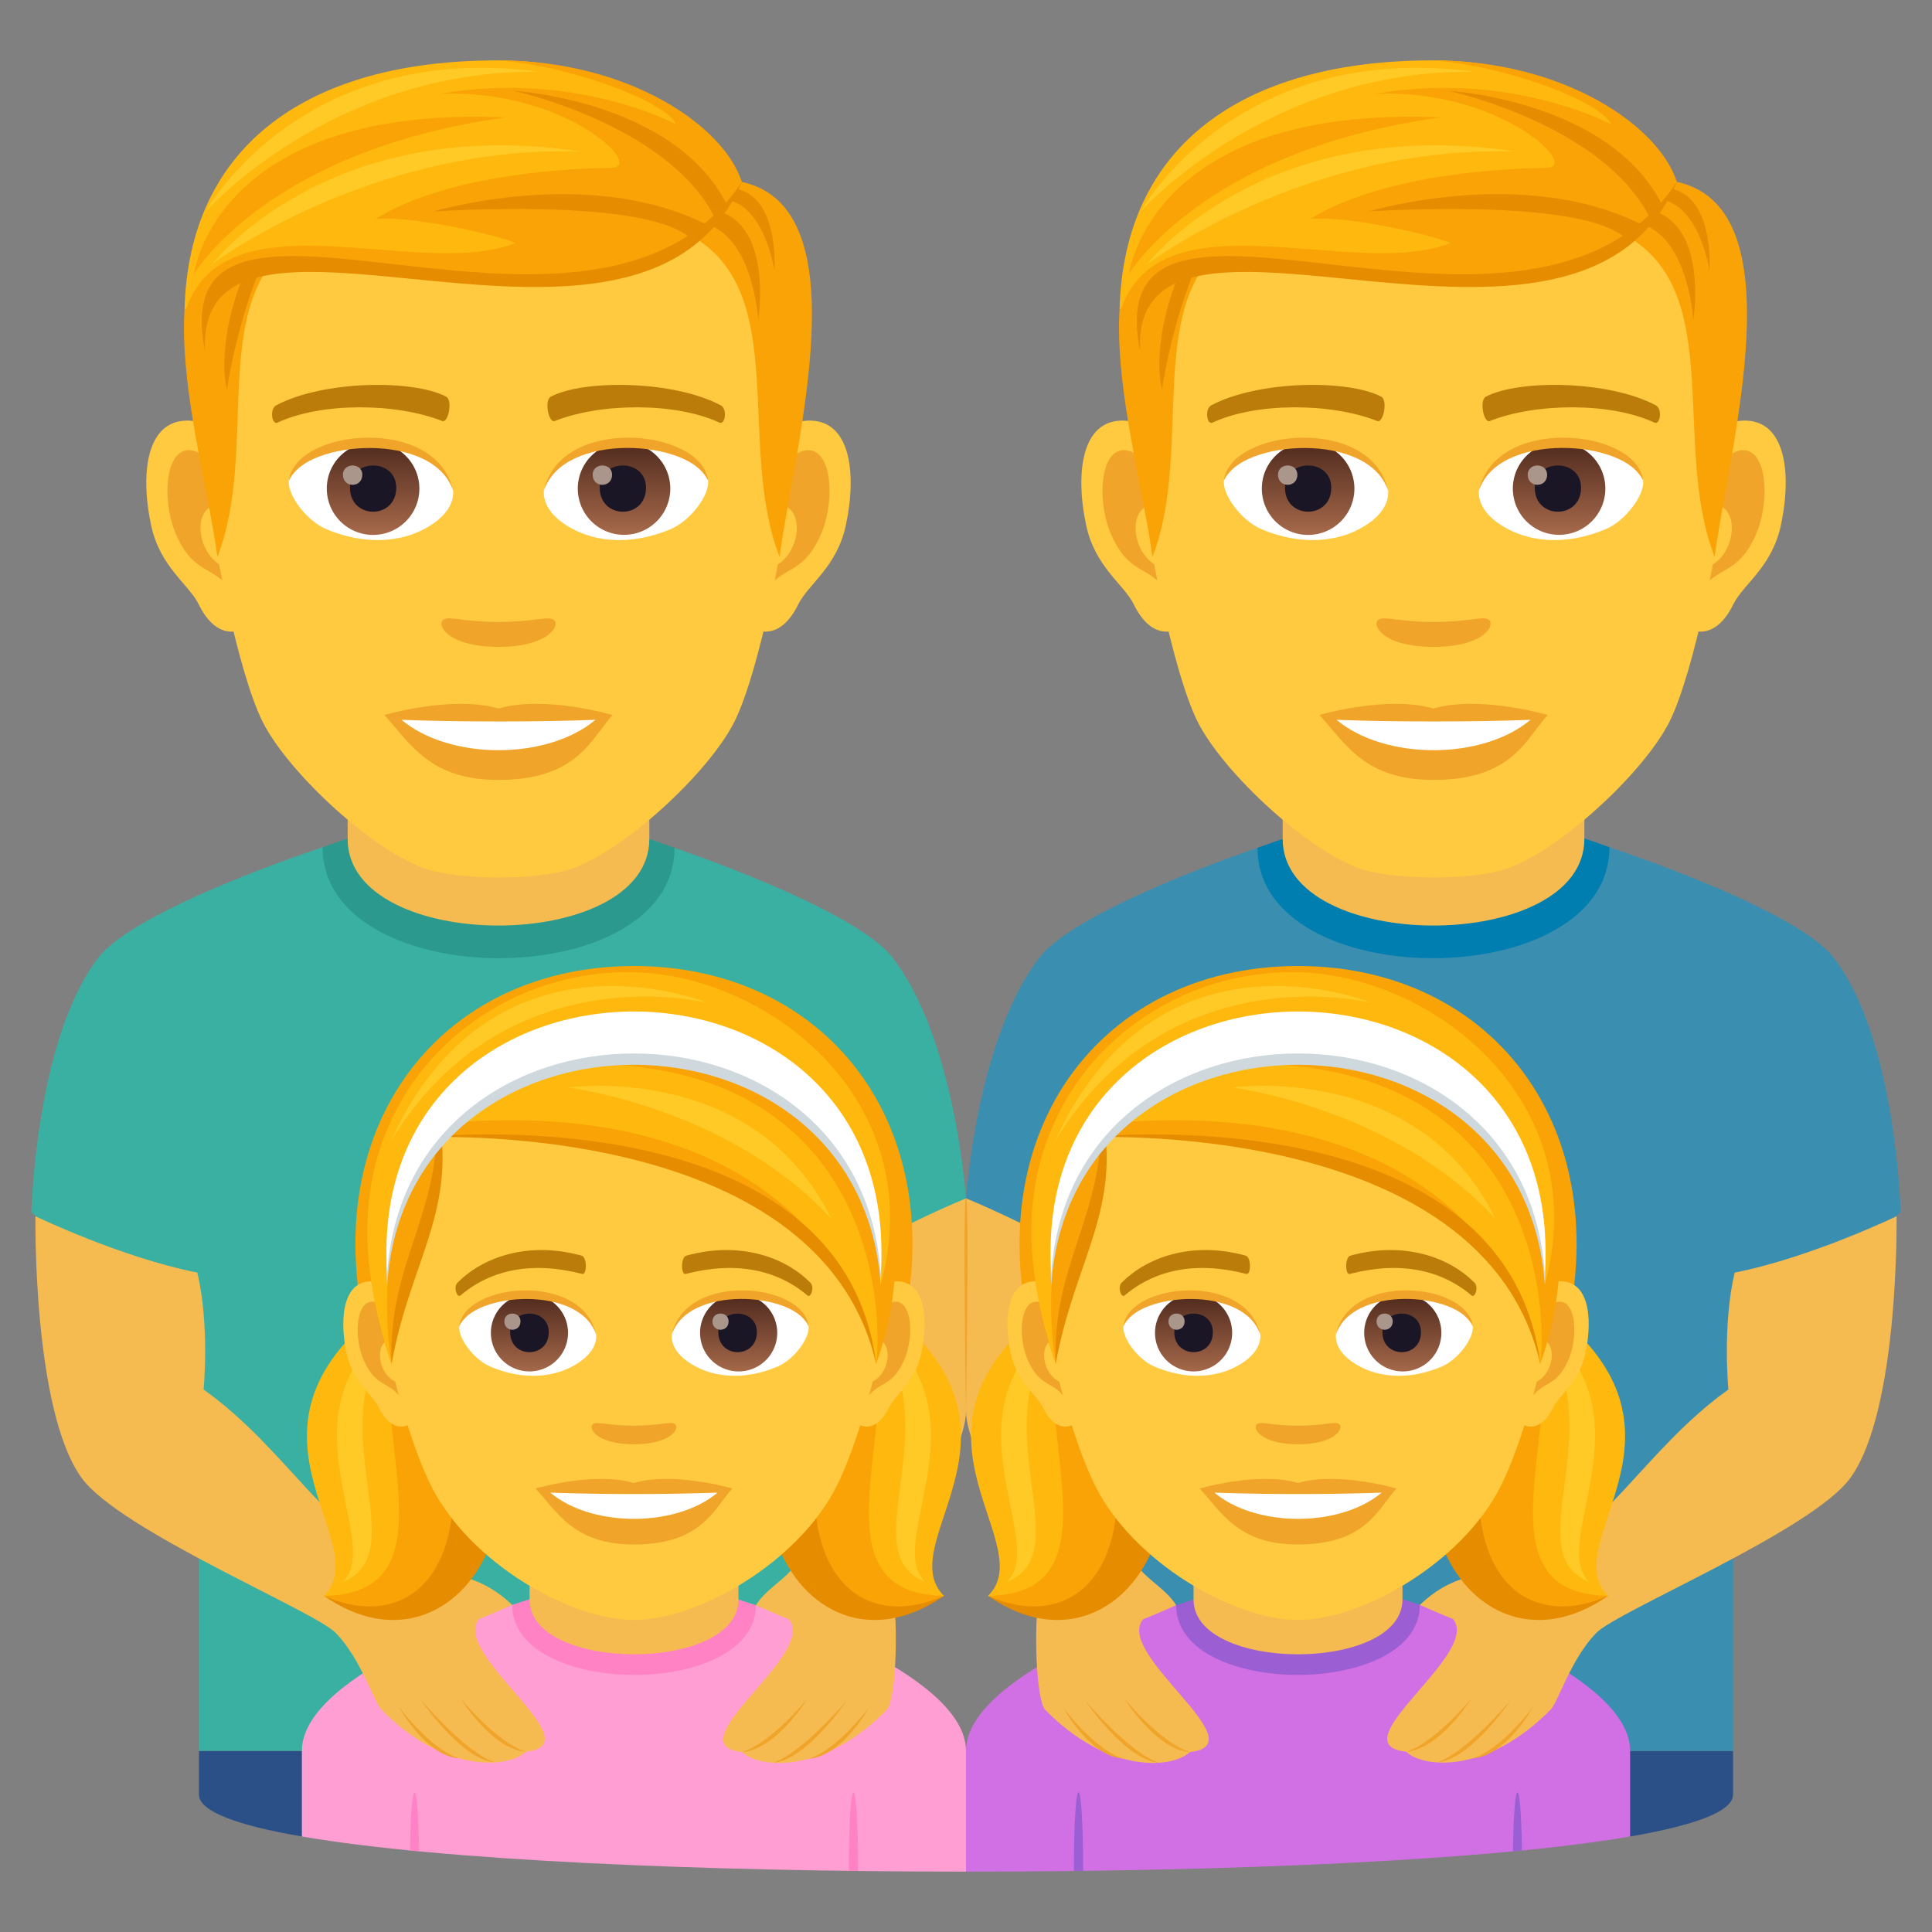
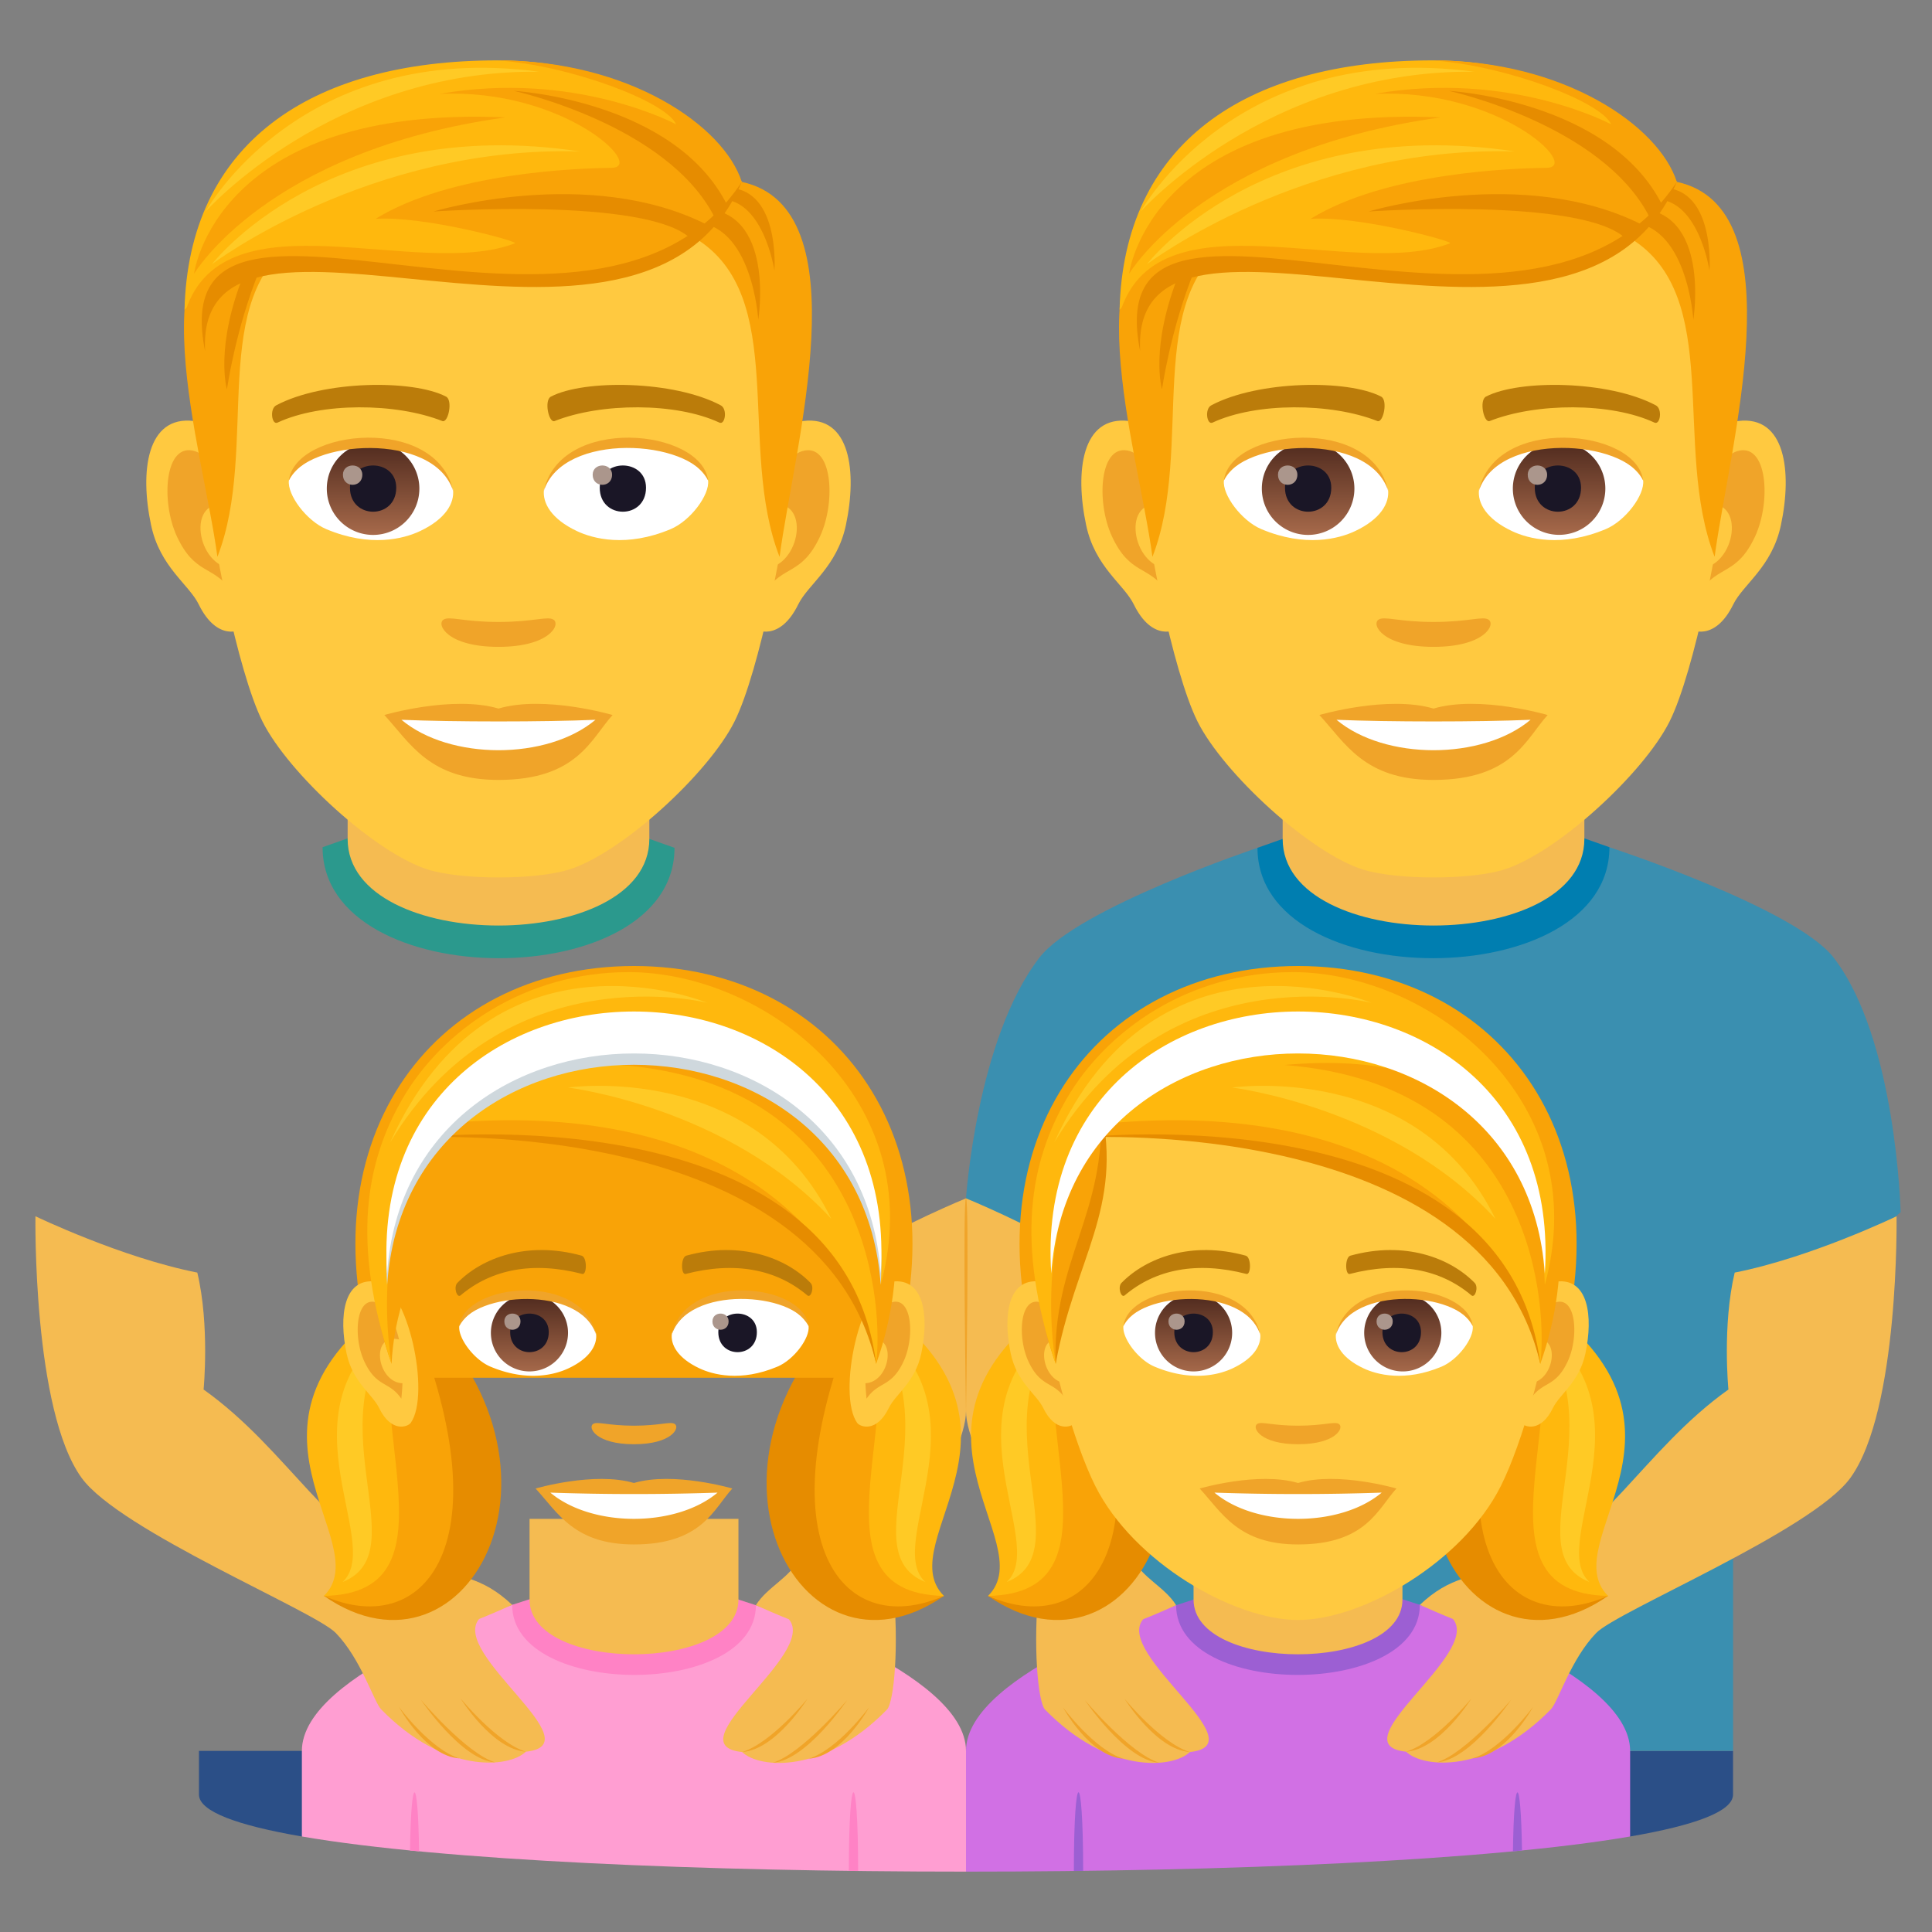
<svg xmlns="http://www.w3.org/2000/svg" xml:space="preserve" style="enable-background:new 0 0 64 64" viewBox="0 0 64 64">
  <rect x="0" y="0" width="64" height="64" fill="#808080" stroke="none" />
  <path d="M49.673 58 54 60.836c2.138-.368 3.409-.829 3.409-1.388v-1.447L49.673 58z" style="fill:#2b4f87" />
  <path d="M60.742 31.723c-1.271-1.645-7.428-3.657-7.428-3.657l-11.654.019s-5.957 1.993-7.228 3.638C32.352 34.413 32 39.697 32 39.697L36.673 58H57.41V45.085l5.551-4.93s-.138-5.74-2.218-8.43z" style="fill:#3a8fb0" />
  <path d="M41.656 28.085c0 4.888 11.658 4.87 11.658-.02l-1.168-.412h-9.27l-1.22.432z" style="fill:#007eb0" />
  <path d="M42.49 27.79c0 3.826 9.994 3.826 9.994 0v-4.234H42.49v4.234z" style="fill:#f5bb51" />
  <path d="m47.034 53.163-8.073.011S32 55.371 32 58.001V62c8.689 0 17.375-.366 22-1.164v-2.835c0-2.636-6.966-4.838-6.966-4.838z" style="fill:#d170e4" />
  <path d="M38.96 53.174c0 3.088 8.074 3.076 8.074-.011l-.81-.262h-6.418l-.845.273z" style="fill:#9c5fd3" />
  <path d="M39.538 52.988c0 2.417 6.92 2.417 6.92 0v-2.674h-6.92v2.674z" style="fill:#f5bb51" />
  <path d="m35.573 61.98.308-.005c-.001-3.472-.307-3.47-.308.004zm14.545-.652.3-.029c-.036-2.574-.266-2.566-.3.029z" style="fill:#9c5fd3" />
  <path d="M48.128 53.63s-.312-.119-1.094-.467c1-.94 1.716-.936 3.469-1.403 2.5-.667 3.937-3.73 6.753-5.73 0 0-.208-2.124.208-3.874 2.522-.497 5.362-1.866 5.362-1.866s.097 6.428-1.532 8.67c-1.268 1.747-7.708 4.404-8.416 5.133-.841.866-1.262 2.28-1.502 2.529-2.084 2.138-4.222 1.956-4.797 1.405-2.289-.235 2.518-3.252 1.55-4.398z" style="fill:#f5bb51" />
  <path d="M48.745 56.26s-1.209 1.476-2.166 1.767c1.12-.072 2.166-1.767 2.166-1.767zm1.313.046s-1.506 1.783-2.463 2.075c1.12-.073 2.463-2.075 2.463-2.075zm.728.236s-1.047 1.415-2.006 1.707c1.12-.072 2.006-1.707 2.006-1.707z" style="fill:#f0a429" />
  <path d="M37.867 53.64s.313-.117 1.094-.466c-.385-.616-1.14-.909-1.458-1.58-.505-1.069-1.155-3.703-1.321-4.703 0 0 .186-3.658.02-5.105C33.973 40.495 32 39.697 32 39.697v7.04c0 1.565 2.513 4.898 2.415 5.82-.202 1.909-.036 3.828.204 4.076 2.084 2.138 4.223 1.957 4.797 1.405 2.289-.235-2.518-3.251-1.549-4.397z" style="fill:#f5bb51" />
  <path d="M37.25 56.271s1.209 1.476 2.166 1.767c-1.12-.072-2.166-1.767-2.166-1.767zm-1.313.047s1.506 1.783 2.463 2.074c-1.119-.073-2.463-2.074-2.463-2.074zm-.728.236s1.047 1.415 2.006 1.706c-1.12-.071-2.006-1.706-2.006-1.706z" style="fill:#f0a429" />
  <path d="M14.326 58 10 60.836c-2.138-.368-3.409-.829-3.409-1.388v-1.447L14.326 58z" style="fill:#2b4f87" />
-   <path d="M3.258 31.723c1.271-1.645 7.428-3.657 7.428-3.657l11.654.019s5.957 1.993 7.228 3.638c2.08 2.69 2.432 7.974 2.432 7.974L27.326 58H6.591V45.085l-5.551-4.93s.138-5.74 2.218-8.43z" style="fill:#3ab0a2" />
  <path d="M22.344 28.085c0 4.888-11.658 4.87-11.658-.02l1.168-.412h9.27l1.22.432z" style="fill:#2b998d" />
  <path d="M21.51 27.79c0 3.826-9.994 3.826-9.994 0v-4.234h9.994v4.234z" style="fill:#f5bb51" />
  <path d="m16.966 53.163 8.073.011S32 55.371 32 58.001V62c-8.689 0-17.375-.366-22-1.164v-2.835c0-2.636 6.966-4.838 6.966-4.838z" style="fill:#ff9ed2" />
  <path d="M25.04 53.174c0 3.088-8.074 3.076-8.074-.011l.81-.262h6.419l.844.273z" style="fill:#ff82c5" />
  <path d="M24.462 52.988c0 2.417-6.92 2.417-6.92 0v-2.674h6.92v2.674z" style="fill:#f5bb51" />
  <path d="m28.427 61.98-.308-.005c.001-3.472.307-3.47.308.004zm-14.545-.652-.3-.029c.036-2.574.266-2.566.3.029z" style="fill:#ff82c5" />
  <path d="M15.872 53.63s.312-.119 1.094-.467c-1-.94-1.716-.936-3.469-1.403-2.5-.667-3.937-3.73-6.753-5.73 0 0 .208-2.124-.208-3.874-2.522-.497-5.362-1.866-5.362-1.866s-.097 6.428 1.532 8.67c1.268 1.747 7.708 4.404 8.416 5.133.841.866 1.262 2.28 1.502 2.529 2.084 2.138 4.222 1.956 4.797 1.405 2.289-.235-2.518-3.252-1.55-4.398z" style="fill:#f5bb51" />
  <path d="M15.255 56.26s1.209 1.476 2.166 1.767c-1.12-.072-2.166-1.767-2.166-1.767zm-1.313.046s1.506 1.783 2.463 2.075c-1.12-.073-2.463-2.075-2.463-2.075zm-.728.236s1.046 1.415 2.005 1.707c-1.119-.072-2.005-1.707-2.005-1.707z" style="fill:#f0a429" />
  <path d="M26.133 53.64s-.313-.117-1.094-.466c.385-.616 1.14-.909 1.458-1.58.505-1.069 1.155-3.703 1.321-4.703 0 0-.186-3.658-.02-5.105C30.027 40.495 32 39.697 32 39.697v7.04c0 1.565-2.513 4.898-2.415 5.82.202 1.909.036 3.828-.204 4.076-2.084 2.138-4.223 1.957-4.797 1.405-2.289-.235 2.518-3.251 1.549-4.397z" style="fill:#f5bb51" />
  <path d="M26.75 56.271s-1.209 1.476-2.166 1.767c1.12-.072 2.166-1.767 2.166-1.767zm1.313.047s-1.506 1.783-2.463 2.074c1.119-.073 2.463-2.074 2.463-2.074zm.728.236s-1.047 1.415-2.006 1.706c1.12-.071 2.006-1.706 2.006-1.706zM32 46.796s.113-7.098 0-7.099c-.113 0 0 7.1 0 7.1z" style="fill:#f0a429" />
  <path d="M26.608 13.946c-1.562.188-2.691 5.416-1.707 6.797.138.192.942.5 1.54-.718.33-.675 1.284-1.238 1.58-2.629.379-1.782.142-3.639-1.413-3.45zm-20.19 0c1.563.188 2.691 5.416 1.707 6.797-.138.192-.942.5-1.54-.718-.33-.675-1.285-1.238-1.58-2.629-.38-1.782-.143-3.639 1.413-3.45z" style="fill:#ffc940" />
  <path d="M26.566 14.947c-.408.128-.853.75-1.094 1.781 1.425-.306 1.069 2.066-.17 2.11.012.239.027.484.057.742.596-.865 1.203-.519 1.804-1.807.541-1.16.413-3.142-.597-2.826zM7.554 16.725c-.243-1.03-.686-1.65-1.094-1.779-1.009-.316-1.14 1.666-.598 2.827.601 1.288 1.208.94 1.805 1.806.03-.258.046-.504.056-.743-1.226-.057-1.577-2.4-.17-2.11z" style="fill:#f0a429" />
  <path d="M16.512 3.891c-6.771 0-10.033 5.119-9.625 12.235.081 1.432.971 6.102 1.81 7.778.858 1.714 3.73 4.357 5.488 4.904 1.111.345 3.545.345 4.655 0 1.76-.547 4.632-3.19 5.49-4.904.84-1.676 1.728-6.345 1.808-7.778.41-7.116-2.852-12.235-9.626-12.235z" style="fill:#ffc940" />
  <path d="M23.87 13.424c-1.548-.821-4.512-.861-5.616-.288-.238.109-.08.885.118.812 1.538-.609 4.02-.622 5.46.052.193.087.273-.463.038-.576zm-14.714 0c1.548-.821 4.51-.861 5.616-.288.236.109.08.885-.119.812-1.54-.609-4.02-.622-5.461.052-.19.087-.27-.463-.036-.576z" style="fill:#bb7c0a" />
  <path d="M18.34 20.53c-.193-.134-.646.073-1.827.073-1.18 0-1.634-.208-1.827-.073-.231.163.137.898 1.827.898s2.06-.735 1.827-.898z" style="fill:#f0a429" />
  <path d="M15.006 16.214c.057.45-.247.98-1.089 1.378-.535.254-1.65.551-3.111-.065-.655-.277-1.294-1.136-1.236-1.612.793-1.494 4.694-1.713 5.436.3z" style="fill:#fff" />
  <linearGradient id="a" x1="-1212.279" x2="-1212.279" y1="170.752" y2="170.286" gradientTransform="translate(7977.155 -1104.145) scale(6.57)" gradientUnits="userSpaceOnUse">
    <stop offset="0" style="stop-color:#a6694a" />
    <stop offset="1" style="stop-color:#4f2a1e" />
  </linearGradient>
  <path d="M12.36 14.654a1.533 1.533 0 1 1-1.534 1.53c0-.845.685-1.53 1.533-1.53z" style="fill:url(#a)" />
  <path d="M11.593 16.156c0 1.06 1.533 1.06 1.533 0 0-.982-1.533-.982-1.533 0z" style="fill:#1a1626" />
  <path d="M11.36 15.727c0 .444.642.444.642 0 0-.41-.642-.41-.642 0z" style="fill:#ab968c" />
  <path d="M15.013 16.273c-.622-1.997-4.866-1.702-5.443-.359.213-1.72 4.913-2.175 5.443.359z" style="fill:#f0a429" />
  <path d="M18.02 16.214c-.057.45.246.98 1.089 1.378.535.254 1.648.551 3.11-.065.657-.277 1.295-1.136 1.237-1.612-.793-1.494-4.695-1.713-5.436.3z" style="fill:#fff" />
  <linearGradient id="b" x1="-1213.719" x2="-1213.719" y1="170.752" y2="170.286" gradientTransform="translate(7994.886 -1104.145) scale(6.57)" gradientUnits="userSpaceOnUse">
    <stop offset="0" style="stop-color:#a6694a" />
    <stop offset="1" style="stop-color:#4f2a1e" />
  </linearGradient>
-   <path d="M20.632 14.654a1.532 1.532 0 1 1 .002 3.063 1.532 1.532 0 0 1-.002-3.063z" style="fill:url(#b)" />
  <path d="M19.867 16.156c0 1.06 1.533 1.06 1.533 0 0-.982-1.533-.982-1.533 0z" style="fill:#1a1626" />
  <path d="M19.633 15.727c0 .444.643.444.643 0 0-.41-.643-.41-.643 0z" style="fill:#ab968c" />
  <path d="M18.013 16.273c.62-1.996 4.863-1.71 5.443-.359-.216-1.72-4.913-2.175-5.443.359z" style="fill:#f0a429" />
  <path d="m24.573 6.026-1.54 1.865c3.12 1.914 1.373 6.913 2.791 10.555.483-3.633 2.74-11.56-1.25-12.42zM8.39 6.949l1.54.943c-3.12 1.913-1.31 6.912-2.728 10.554C6.72 14.813 4.401 7.81 8.39 6.95z" style="fill:#f9a307" />
  <path d="M22.94 7.363c1.982-.007 2.179 3.231 2.179 3.231s.595-3.687-1.923-3.687l-.256.456zm-14.347 1.6c-.794 1.94-1.075 3.935-1.075 3.935s-.42-1.397.581-3.865l.494-.07z" style="fill:#e68c00" />
  <path d="M23.73 6.608c1.549-.161 1.924 2.355 1.924 2.355s.213-2.93-1.755-2.732l-.17.377z" style="fill:#e68c00" />
  <path d="M24.573 6.026S22.263 2 16.482 2c-6.278 0-10.235 2.813-10.37 8.26 3.845-3.79 13.973 2.102 18.46-4.234z" style="fill:#ffb80d" />
  <path d="M24.573 6.026C23.98 4.167 20.833 2 16.482 2c2.41.17 5.59 1.365 5.916 2.12 0 0-3.335-1.799-7.835-1.01 4.126-.187 6.85 2.436 5.691 2.45-1.13.014-5.325.155-7.814 1.69 1.6-.108 4.762.753 4.619.809-3.188 1.233-9.586-1.7-10.9 2.2 4.94-4.233 14.368 2.585 18.414-4.233z" style="fill:#f9a307" />
  <path d="M24.573 6.026c-3.299 7.798-18.123-.923-17.779 5.607-1.513-7.493 12.9 1.749 17.779-5.607z" style="fill:#e68c00" />
  <path d="M23.67 7.194c-1.569-3.078-6.653-4.185-6.653-4.185s5.316.304 7.066 3.773l-.413.412zm-.806.697c-1.46-1.368-8.503-.885-8.503-.885s5.134-1.55 9.06.439l-.557.446z" style="fill:#e68c00" />
  <path d="M6.427 9.072s.69-5.602 10.32-5.183C8.831 4.986 6.427 9.072 6.427 9.072z" style="fill:#f9a307" />
  <path d="M7.023 8.75s3.815-4.992 12.19-3.733c-6.988-.204-12.19 3.734-12.19 3.734zm-.21-1.744s4.188-4.71 11.054-4.63C9.934 1.32 6.813 7.005 6.813 7.005z" style="fill:#ffca25" />
  <path d="M16.513 23.472c-1.523-.449-3.781.213-3.781.213.86.935 1.49 2.151 3.78 2.151 2.626 0 3.072-1.38 3.781-2.15 0 0-2.258-.664-3.78-.214z" style="fill:#f0a429" />
  <path d="M13.299 23.844c1.597 1.34 4.822 1.347 6.427 0-1.7.073-4.714.073-6.427 0z" style="fill:#fff" />
  <path d="M57.583 13.946c-1.562.188-2.691 5.416-1.708 6.797.138.192.943.5 1.54-.718.331-.675 1.285-1.238 1.58-2.629.38-1.782.143-3.639-1.412-3.45zm-20.191 0c1.563.188 2.692 5.416 1.708 6.797-.138.192-.943.5-1.54-.718-.33-.675-1.285-1.238-1.58-2.629-.38-1.782-.143-3.639 1.413-3.45z" style="fill:#ffc940" />
  <path d="M57.54 14.947c-.407.128-.852.75-1.093 1.781 1.425-.306 1.069 2.066-.17 2.11.012.239.027.484.057.742.596-.865 1.203-.519 1.804-1.807.541-1.16.413-3.142-.597-2.826zm-19.012 1.778c-.242-1.03-.686-1.65-1.093-1.779-1.009-.316-1.14 1.666-.598 2.827.6 1.288 1.208.94 1.805 1.806.03-.258.046-.504.055-.743-1.225-.057-1.577-2.4-.169-2.11z" style="fill:#f0a429" />
  <path d="M47.487 3.891c-6.771 0-10.033 5.119-9.626 12.235.082 1.432.972 6.102 1.81 7.778.859 1.714 3.73 4.357 5.488 4.904 1.112.345 3.546.345 4.656 0 1.76-.547 4.631-3.19 5.49-4.904.84-1.676 1.727-6.345 1.808-7.778.41-7.116-2.852-12.235-9.626-12.235z" style="fill:#ffc940" />
  <path d="M54.845 13.424c-1.548-.821-4.512-.861-5.616-.288-.238.109-.08.885.118.812 1.538-.609 4.02-.622 5.46.052.193.087.273-.463.038-.576zm-14.715 0c1.549-.821 4.511-.861 5.617-.288.236.109.08.885-.119.812-1.54-.609-4.02-.622-5.462.052-.19.087-.27-.463-.035-.576z" style="fill:#bb7c0a" />
  <path d="M49.315 20.53c-.193-.134-.646.073-1.828.073-1.178 0-1.633-.208-1.826-.073-.232.163.137.898 1.826.898 1.691 0 2.06-.735 1.828-.898z" style="fill:#f0a429" />
  <path d="M45.98 16.214c.058.45-.246.98-1.088 1.378-.535.254-1.65.551-3.111-.065-.655-.277-1.294-1.136-1.237-1.612.793-1.494 4.695-1.713 5.437.3z" style="fill:#fff" />
  <linearGradient id="c" x1="-1207.565" x2="-1207.565" y1="170.752" y2="170.286" gradientTransform="translate(7977.155 -1104.145) scale(6.57)" gradientUnits="userSpaceOnUse">
    <stop offset="0" style="stop-color:#a6694a" />
    <stop offset="1" style="stop-color:#4f2a1e" />
  </linearGradient>
  <path d="M43.334 14.654a1.533 1.533 0 1 1-1.534 1.53c0-.845.686-1.53 1.534-1.53z" style="fill:url(#c)" />
  <path d="M42.567 16.156c0 1.06 1.533 1.06 1.533 0 0-.982-1.533-.982-1.533 0z" style="fill:#1a1626" />
  <path d="M42.335 15.727c0 .444.642.444.642 0 0-.41-.642-.41-.642 0z" style="fill:#ab968c" />
  <path d="M45.988 16.273c-.622-1.997-4.867-1.702-5.444-.359.214-1.72 4.914-2.175 5.444.359z" style="fill:#f0a429" />
  <path d="M48.995 16.214c-.058.45.246.98 1.089 1.378.534.254 1.647.551 3.11-.065.657-.277 1.294-1.136 1.237-1.612-.793-1.494-4.695-1.713-5.436.3z" style="fill:#fff" />
  <linearGradient id="d" x1="-1209.004" x2="-1209.004" y1="170.752" y2="170.286" gradientTransform="translate(7994.886 -1104.145) scale(6.57)" gradientUnits="userSpaceOnUse">
    <stop offset="0" style="stop-color:#a6694a" />
    <stop offset="1" style="stop-color:#4f2a1e" />
  </linearGradient>
  <path d="M51.607 14.654a1.532 1.532 0 1 1 .002 3.063 1.532 1.532 0 0 1-.002-3.063z" style="fill:url(#d)" />
  <path d="M50.841 16.156c0 1.06 1.533 1.06 1.533 0 0-.982-1.533-.982-1.533 0z" style="fill:#1a1626" />
  <path d="M50.608 15.727c0 .444.642.444.642 0 0-.41-.642-.41-.642 0z" style="fill:#ab968c" />
  <path d="M48.987 16.273c.621-1.996 4.863-1.71 5.443-.359-.215-1.72-4.913-2.175-5.443.359z" style="fill:#f0a429" />
  <path d="M55.548 6.026 54.007 7.89c3.12 1.914 1.374 6.913 2.792 10.555.483-3.633 2.74-11.56-1.25-12.42zm-16.183.923 1.54.943c-3.12 1.913-1.312 6.912-2.729 10.554-.483-3.633-2.8-10.637 1.189-11.497z" style="fill:#f9a307" />
  <path d="M53.915 7.363c1.982-.007 2.179 3.231 2.179 3.231s.594-3.687-1.923-3.687l-.256.456zm-14.347 1.6c-.795 1.94-1.075 3.935-1.075 3.935s-.42-1.397.58-3.865l.495-.07z" style="fill:#e68c00" />
  <path d="M54.705 6.608c1.548-.161 1.924 2.355 1.924 2.355s.212-2.93-1.755-2.732l-.17.377z" style="fill:#e68c00" />
  <path d="M55.547 6.026S53.238 2 47.457 2c-6.278 0-10.235 2.813-10.37 8.26 3.845-3.79 13.973 2.102 18.46-4.234z" style="fill:#ffb80d" />
  <path d="M55.547 6.026C54.955 4.167 51.807 2 47.457 2c2.41.17 5.589 1.365 5.916 2.12 0 0-3.335-1.799-7.836-1.01 4.127-.187 6.851 2.436 5.692 2.45-1.13.014-5.325.155-7.815 1.69 1.602-.108 4.763.753 4.62.809-3.188 1.233-9.586-1.7-10.9 2.2 4.94-4.233 14.367 2.585 18.413-4.233z" style="fill:#f9a307" />
  <path d="M55.547 6.026c-3.298 7.798-18.123-.923-17.778 5.607-1.513-7.493 12.9 1.749 17.778-5.607z" style="fill:#e68c00" />
  <path d="M54.644 7.194c-1.568-3.078-6.652-4.185-6.652-4.185s5.315.304 7.066 3.773l-.414.412zm-.805.697c-1.46-1.368-8.503-.885-8.503-.885s5.134-1.55 9.06.439l-.557.446z" style="fill:#e68c00" />
  <path d="M37.402 9.072s.69-5.602 10.32-5.183c-7.917 1.097-10.32 5.183-10.32 5.183z" style="fill:#f9a307" />
  <path d="M37.997 8.75s3.815-4.992 12.191-3.733c-6.988-.204-12.19 3.734-12.19 3.734zm-.209-1.744s4.188-4.71 11.054-4.63c-7.934-1.055-11.054 4.63-11.054 4.63z" style="fill:#ffca25" />
  <path d="M47.487 23.472c-1.522-.449-3.78.213-3.78.213.86.935 1.489 2.151 3.78 2.151 2.625 0 3.072-1.38 3.781-2.15 0 0-2.258-.664-3.78-.214z" style="fill:#f0a429" />
  <path d="M44.274 23.844c1.597 1.34 4.821 1.347 6.427 0-1.7.073-4.714.073-6.427 0z" style="fill:#fff" />
  <path d="M35.35 42.876c-3.182 4.07.097 8.55-2.618 9.99 4.82 3.35 9.013-4.584 2.619-9.99z" style="fill:#e68c00" />
  <path d="M35.35 42.876c-6.454 4.266-.78 8.15-2.618 9.99 2.478.9 5.136-1.8 2.619-9.99z" style="fill:#ffb80d" />
  <path d="M35.35 42.876c-1.761 3.518 2.167 9.904-2.618 9.99 3.442 1.514 6.168-1.925 2.619-9.99z" style="fill:#f9a307" />
  <path d="M33.35 52.405c1.444-1.346-2.447-5.918 2.097-8.826-3.292 3.276.477 7.794-2.096 8.826z" style="fill:#ffca25" />
  <path d="M50.65 42.876c3.182 4.07-.097 8.55 2.618 9.99-4.82 3.35-9.013-4.584-2.619-9.99z" style="fill:#e68c00" />
  <path d="M50.65 42.876c6.454 4.266.78 8.15 2.618 9.99-2.478.9-5.136-1.8-2.619-9.99z" style="fill:#ffb80d" />
  <path d="M50.65 42.876c1.761 3.518-2.167 9.904 2.618 9.99-3.442 1.514-6.168-1.925-2.619-9.99z" style="fill:#f9a307" />
  <path d="M52.65 52.405c-1.444-1.346 2.447-5.918-2.097-8.826 3.292 3.276-.477 7.794 2.096 8.826z" style="fill:#ffca25" />
  <path d="M43 32c-6.786.004-11.081 5.973-8.438 13.64h16.876C54.081 37.973 49.785 32.004 43 32z" style="fill:#f9a307" />
  <path d="M34.442 42.454c1.065.13 1.834 3.73 1.165 4.68-.094.132-.643.344-1.05-.495-.226-.463-.876-.851-1.077-1.809-.259-1.227-.097-2.506.962-2.376z" style="fill:#ffc940" />
  <path d="M34.47 43.144c.279.088.582.516.747 1.226-.972-.211-.729 1.422.115 1.452a7.103 7.103 0 0 1-.038.511c-.407-.595-.82-.356-1.23-1.243-.369-.8-.281-2.164.407-1.946z" style="fill:#f0a429" />
  <path d="M51.557 42.454c-1.065.13-1.834 3.73-1.163 4.68.093.132.642.344 1.05-.495.225-.463.875-.851 1.076-1.809.259-1.227.097-2.506-.963-2.376z" style="fill:#ffc940" />
  <path d="M50.784 44.367c.165-.708.467-1.135.744-1.223.69-.219.777 1.146.408 1.946-.41.887-.823.648-1.23 1.243a7.154 7.154 0 0 1-.038-.512c.835-.04 1.075-1.652.116-1.454z" style="fill:#f0a429" />
  <path d="M43 33.204c-5.821 0-8.626 4.404-8.275 10.528.071 1.232.834 4.048 1.556 5.49 1.274 2.544 4.6 4.442 6.719 4.442 2.118 0 5.447-1.898 6.72-4.443.722-1.441 1.485-4.257 1.555-5.489.353-6.124-2.452-10.528-8.274-10.528z" style="fill:#ffc940" />
  <path d="M44.357 47.174c-.143-.1-.481.054-1.357.054s-1.214-.154-1.358-.054c-.172.121.103.668 1.358.668 1.255 0 1.53-.547 1.357-.668zM43 49.126c-1.313-.387-3.258.183-3.258.183.74.807 1.283 1.853 3.258 1.853 2.261 0 2.647-1.189 3.259-1.853 0 0-1.947-.571-3.259-.183z" style="fill:#f0a429" />
  <path d="M40.23 49.445c1.377 1.155 4.155 1.162 5.54 0a81.084 81.084 0 0 1-5.54 0zm1.515-5.267c.048.373-.206.816-.908 1.147-.446.212-1.373.46-2.592-.054-.546-.23-1.078-.948-1.03-1.344.66-1.245 3.911-1.428 4.53.25z" style="fill:#fff" />
  <linearGradient id="e" x1="-422.405" x2="-422.405" y1="475.35" y2="475.739" gradientTransform="matrix(6.57 0 0 -6.57 2814.782 3168.527)" gradientUnits="userSpaceOnUse">
    <stop offset="0" style="stop-color:#a6694a" />
    <stop offset="1" style="stop-color:#4f2a1e" />
  </linearGradient>
  <path d="M39.539 42.875a1.277 1.277 0 1 1 0 2.555 1.277 1.277 0 0 1 0-2.555z" style="fill:url(#e)" />
  <path d="M38.9 44.129c0 .884 1.278.884 1.278 0 0-.82-1.278-.82-1.278 0z" style="fill:#1a1626" />
  <path d="M38.707 43.772c0 .37.535.37.535 0 0-.344-.535-.344-.535 0z" style="fill:#ab968c" />
  <path d="M41.751 44.227c-.519-1.668-4.055-1.422-4.536-.3.178-1.435 4.094-1.814 4.536.3z" style="fill:#f0a429" />
  <path d="M44.256 44.178c-.048.373.205.816.907 1.147.446.212 1.373.46 2.593-.054.546-.23 1.078-.948 1.03-1.344-.66-1.245-3.913-1.428-4.53.25z" style="fill:#fff" />
  <linearGradient id="f" x1="-424.054" x2="-424.054" y1="475.35" y2="475.739" gradientTransform="matrix(6.57 0 0 -6.57 2832.512 3168.527)" gradientUnits="userSpaceOnUse">
    <stop offset="0" style="stop-color:#a6694a" />
    <stop offset="1" style="stop-color:#4f2a1e" />
  </linearGradient>
  <path d="M46.433 42.875a1.278 1.278 0 1 1 0 2.555 1.278 1.278 0 0 1 0-2.555z" style="fill:url(#f)" />
  <path d="M45.795 44.129c0 .884 1.277.884 1.277 0 0-.82-1.277-.82-1.277 0z" style="fill:#1a1626" />
  <path d="M45.6 43.772c0 .37.536.37.536 0 0-.344-.535-.344-.535 0z" style="fill:#ab968c" />
  <path d="M44.25 44.227c.518-1.667 4.052-1.428 4.536-.3-.18-1.435-4.094-1.814-4.536.3z" style="fill:#f0a429" />
  <path d="M48.85 42.497c-.82-.837-2.323-1.397-4.115-.902-.19.053-.178.646-.023.606 1.638-.424 3.006-.157 4.032.71.12.102.242-.275.106-.414zm-11.699 0c.82-.837 2.323-1.397 4.115-.902.19.053.178.646.023.606-1.638-.424-3.006-.157-4.032.71-.12.102-.241-.275-.106-.414z" style="fill:#bb7c0a" />
  <path d="M42.998 32.2c-3.413 0-6.343 1.915-7.666 4.2-1.205 2.083-1.442 5.76-.361 8.779.14-2.896 1.746-4.354 1.648-7.541 9.59 0 13.524 3.09 14.405 7.54 2.177-6.079-1.252-12.977-8.026-12.977z" style="fill:#f9a307" />
  <path d="M42.816 32.203c-3.413 0-6.161 1.912-7.484 4.198-1.205 2.082-1.71 4.753-.361 8.778-.692-4.439 1.209-7.916 1.209-7.916 9.322-1.011 13.85 3.114 14.844 7.916.217-1.639.004-9.24-8.475-9.9 6.306-.57 8.475 2.568 8.625 7.283 1.68-6.14-3.804-10.36-8.358-10.36z" style="fill:#ffb80d" />
  <path d="M51.024 45.179c-1.89-8.217-15.167-7.5-15.167-7.5s14.026-1.552 15.167 7.5z" style="fill:#e68c00" />
  <path d="M34.97 45.179c-.122-3.425 1.69-4.967 1.496-8.503.749 3.36-.865 5.028-1.495 8.503z" style="fill:#e68c00" />
-   <path d="M51.174 42.562c.766-11.573-17.116-11.573-16.35 0 .666-9.72 15.683-9.72 16.35 0z" style="fill:#cfd8dd" />
  <path d="M51.174 42.187c.766-11.573-17.116-11.573-16.35 0 .666-9.72 15.683-9.72 16.35 0z" style="fill:#fff" />
  <path d="M34.923 37.847c3.413-7.552 10.509-4.627 10.509-4.627s-6.704-1.696-10.509 4.627zm14.613 2.526c-3.4-3.697-8.72-4.347-8.72-4.347s6.162-.886 8.72 4.346z" style="fill:#ffca25" />
  <path d="M13.35 42.876c-3.182 4.07.097 8.55-2.618 9.99 4.82 3.35 9.013-4.584 2.619-9.99z" style="fill:#e68c00" />
  <path d="M13.35 42.876c-6.454 4.266-.78 8.15-2.618 9.99 2.478.9 5.136-1.8 2.619-9.99z" style="fill:#ffb80d" />
  <path d="M13.35 42.876c-1.761 3.518 2.167 9.904-2.618 9.99 3.442 1.514 6.168-1.925 2.619-9.99z" style="fill:#f9a307" />
  <path d="M11.35 52.405c1.444-1.346-2.447-5.918 2.097-8.826-3.292 3.276.477 7.794-2.096 8.826z" style="fill:#ffca25" />
  <path d="M28.65 42.876c3.182 4.07-.097 8.55 2.618 9.99-4.82 3.35-9.013-4.584-2.619-9.99z" style="fill:#e68c00" />
  <path d="M28.65 42.876c6.454 4.266.78 8.15 2.618 9.99-2.478.9-5.136-1.8-2.619-9.99z" style="fill:#ffb80d" />
  <path d="M28.65 42.876c1.761 3.518-2.167 9.904 2.618 9.99-3.442 1.514-6.168-1.925-2.619-9.99z" style="fill:#f9a307" />
  <path d="M30.65 52.405c-1.444-1.346 2.447-5.918-2.097-8.826 3.292 3.276-.477 7.794 2.096 8.826z" style="fill:#ffca25" />
  <path d="M21 32c-6.786.004-11.081 5.973-8.438 13.64h16.876C32.081 37.973 27.785 32.004 21 32z" style="fill:#f9a307" />
  <path d="M12.442 42.454c1.066.13 1.834 3.73 1.165 4.68-.094.132-.643.344-1.05-.495-.226-.463-.876-.851-1.077-1.809-.259-1.227-.098-2.506.962-2.376z" style="fill:#ffc940" />
  <path d="M12.47 43.144c.279.088.582.516.747 1.226-.972-.211-.729 1.422.115 1.452a7.103 7.103 0 0 1-.038.511c-.407-.595-.82-.356-1.23-1.243-.369-.8-.281-2.164.407-1.946z" style="fill:#f0a429" />
  <path d="M29.557 42.454c-1.064.13-1.834 3.73-1.163 4.68.093.132.642.344 1.05-.495.225-.463.875-.851 1.076-1.809.259-1.227.098-2.506-.963-2.376z" style="fill:#ffc940" />
  <path d="M28.784 44.367c.165-.708.467-1.135.744-1.223.69-.219.777 1.146.408 1.946-.41.887-.823.648-1.23 1.243a7.154 7.154 0 0 1-.038-.512c.835-.04 1.075-1.652.116-1.454z" style="fill:#f0a429" />
-   <path d="M21 33.204c-5.821 0-8.626 4.404-8.274 10.528.07 1.232.833 4.048 1.555 5.49 1.274 2.544 4.6 4.442 6.719 4.442 2.118 0 5.447-1.898 6.72-4.443.722-1.441 1.486-4.257 1.555-5.489.353-6.124-2.452-10.528-8.274-10.528z" style="fill:#ffc940" />
  <path d="M22.357 47.174c-.143-.1-.481.054-1.357.054s-1.214-.154-1.358-.054c-.172.121.103.668 1.358.668 1.255 0 1.53-.547 1.357-.668zM21 49.126c-1.313-.387-3.258.183-3.258.183.74.807 1.283 1.853 3.258 1.853 2.261 0 2.647-1.189 3.259-1.853 0 0-1.947-.571-3.259-.183z" style="fill:#f0a429" />
  <path d="M18.23 49.445c1.377 1.155 4.155 1.162 5.54 0a81.084 81.084 0 0 1-5.54 0zm1.515-5.267c.048.373-.206.816-.908 1.147-.445.212-1.373.46-2.592-.054-.546-.23-1.078-.948-1.03-1.344.66-1.245 3.912-1.428 4.53.25z" style="fill:#fff" />
  <linearGradient id="g" x1="-425.753" x2="-425.753" y1="475.35" y2="475.739" gradientTransform="matrix(6.57 0 0 -6.57 2814.782 3168.527)" gradientUnits="userSpaceOnUse">
    <stop offset="0" style="stop-color:#a6694a" />
    <stop offset="1" style="stop-color:#4f2a1e" />
  </linearGradient>
  <path d="M17.539 42.875a1.277 1.277 0 1 1 0 2.555 1.277 1.277 0 0 1 0-2.555z" style="fill:url(#g)" />
  <path d="M16.9 44.129c0 .884 1.278.884 1.278 0 0-.82-1.278-.82-1.278 0z" style="fill:#1a1626" />
  <path d="M16.707 43.772c0 .37.535.37.535 0 0-.344-.535-.344-.535 0z" style="fill:#ab968c" />
  <path d="M19.751 44.227c-.519-1.668-4.055-1.422-4.536-.3.178-1.435 4.094-1.814 4.536.3z" style="fill:#f0a429" />
  <path d="M22.256 44.178c-.049.373.205.816.907 1.147.445.212 1.373.46 2.592-.054.547-.23 1.079-.948 1.03-1.344-.659-1.245-3.912-1.428-4.529.25z" style="fill:#fff" />
  <linearGradient id="h" x1="-427.403" x2="-427.403" y1="475.35" y2="475.739" gradientTransform="matrix(6.57 0 0 -6.57 2832.512 3168.527)" gradientUnits="userSpaceOnUse">
    <stop offset="0" style="stop-color:#a6694a" />
    <stop offset="1" style="stop-color:#4f2a1e" />
  </linearGradient>
-   <path d="M24.433 42.875a1.278 1.278 0 1 1 0 2.555 1.278 1.278 0 0 1 0-2.555z" style="fill:url(#h)" />
  <path d="M23.795 44.129c0 .884 1.277.884 1.277 0 0-.82-1.277-.82-1.277 0z" style="fill:#1a1626" />
  <path d="M23.6 43.772c0 .37.536.37.536 0 0-.344-.535-.344-.535 0z" style="fill:#ab968c" />
  <path d="M22.25 44.227c.518-1.667 4.052-1.428 4.536-.3-.18-1.435-4.094-1.814-4.536.3z" style="fill:#f0a429" />
  <path d="M26.85 42.497c-.82-.837-2.323-1.397-4.115-.902-.19.053-.178.646-.023.606 1.638-.424 3.006-.157 4.032.71.12.102.241-.275.106-.414zm-11.699 0c.82-.837 2.323-1.397 4.115-.902.19.053.178.646.023.606-1.638-.424-3.006-.157-4.032.71-.12.102-.242-.275-.106-.414z" style="fill:#bb7c0a" />
  <path d="M20.998 32.2c-3.413 0-6.343 1.915-7.666 4.2-1.205 2.083-1.443 5.76-.361 8.779.14-2.896 1.746-4.354 1.648-7.541 9.59 0 13.523 3.09 14.405 7.54 2.177-6.079-1.252-12.977-8.026-12.977z" style="fill:#f9a307" />
  <path d="M20.816 32.203c-3.413 0-6.161 1.912-7.484 4.198-1.205 2.082-1.71 4.753-.361 8.778-.692-4.439 1.209-7.916 1.209-7.916 9.322-1.011 13.85 3.114 14.844 7.916.217-1.639.004-9.24-8.475-9.9 6.306-.57 8.475 2.568 8.625 7.283 1.68-6.14-3.804-10.36-8.358-10.36z" style="fill:#ffb80d" />
  <path d="M29.024 45.179c-1.89-8.217-15.167-7.5-15.167-7.5s14.026-1.552 15.167 7.5z" style="fill:#e68c00" />
-   <path d="M12.97 45.179c-.122-3.425 1.69-4.967 1.496-8.503.749 3.36-.865 5.028-1.495 8.503z" style="fill:#e68c00" />
+   <path d="M12.97 45.179z" style="fill:#e68c00" />
  <path d="M29.174 42.562c.766-11.573-17.116-11.573-16.35 0 .666-9.72 15.683-9.72 16.35 0z" style="fill:#cfd8dd" />
  <path d="M29.174 42.187c.766-11.573-17.116-11.573-16.35 0 .666-9.72 15.683-9.72 16.35 0z" style="fill:#fff" />
  <path d="M12.923 37.847c3.413-7.552 10.509-4.627 10.509-4.627s-6.704-1.696-10.509 4.627zm14.613 2.526c-3.4-3.697-8.72-4.347-8.72-4.347s6.163-.886 8.72 4.346z" style="fill:#ffca25" />
</svg>